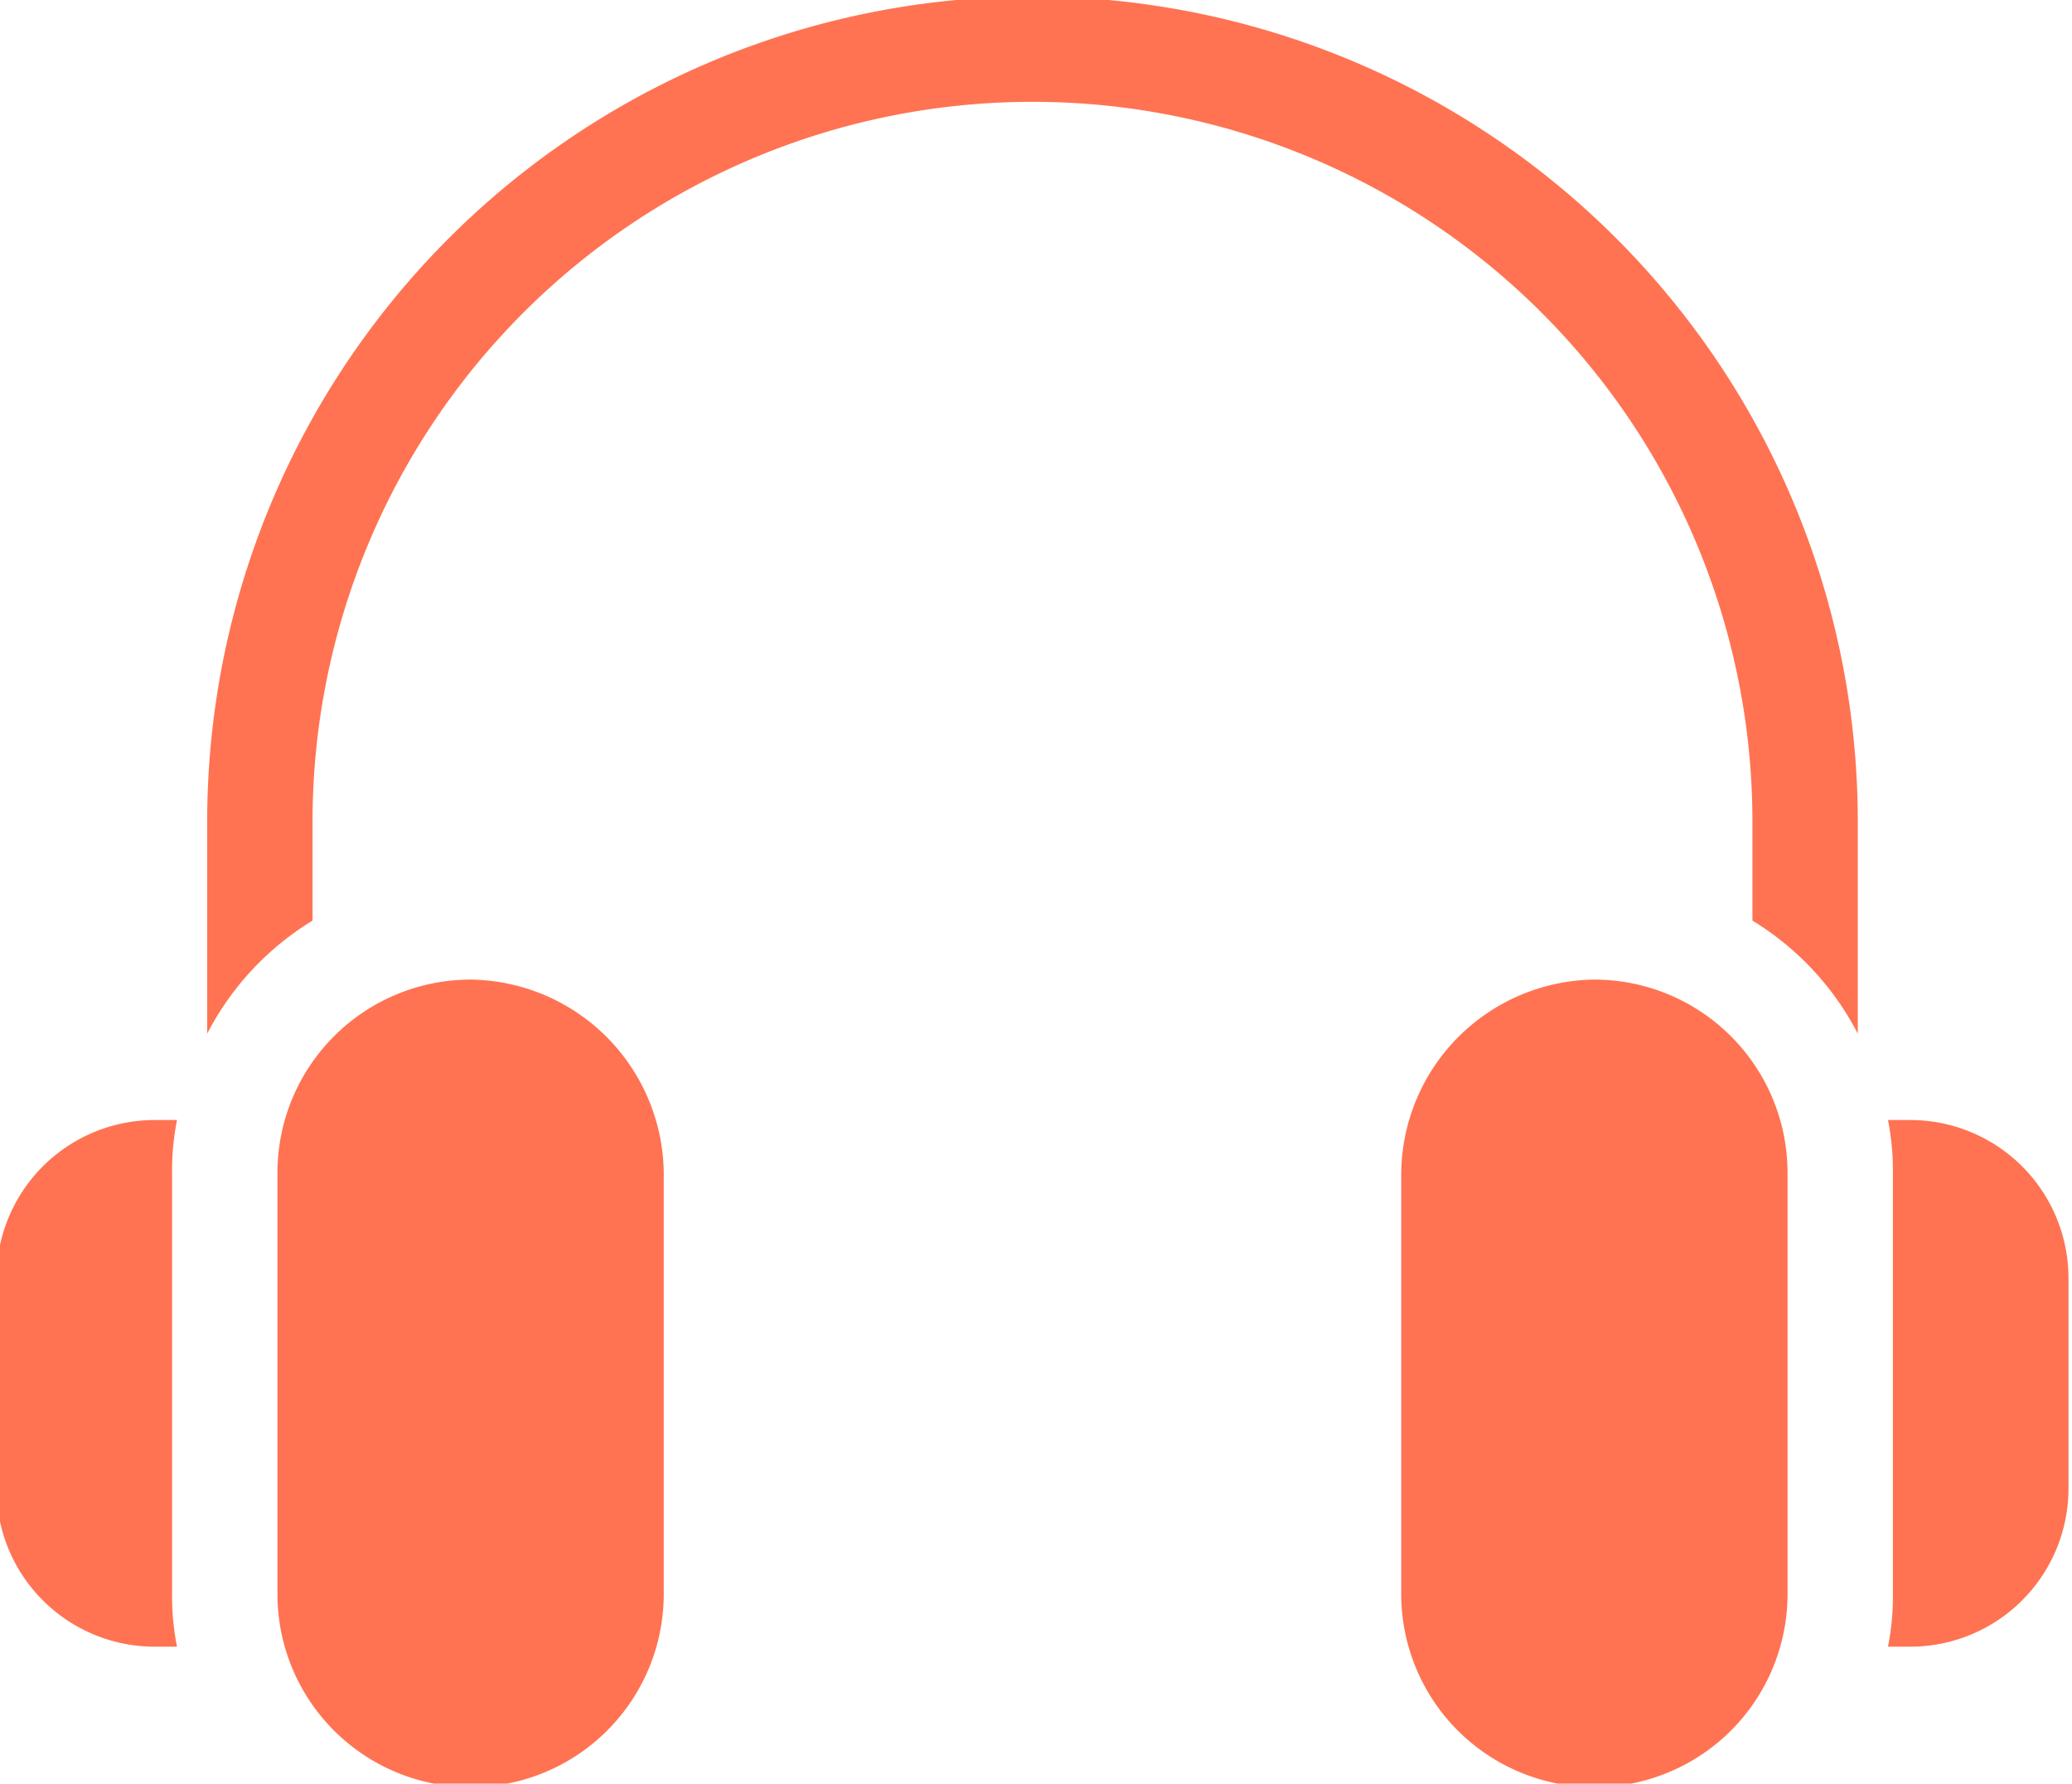
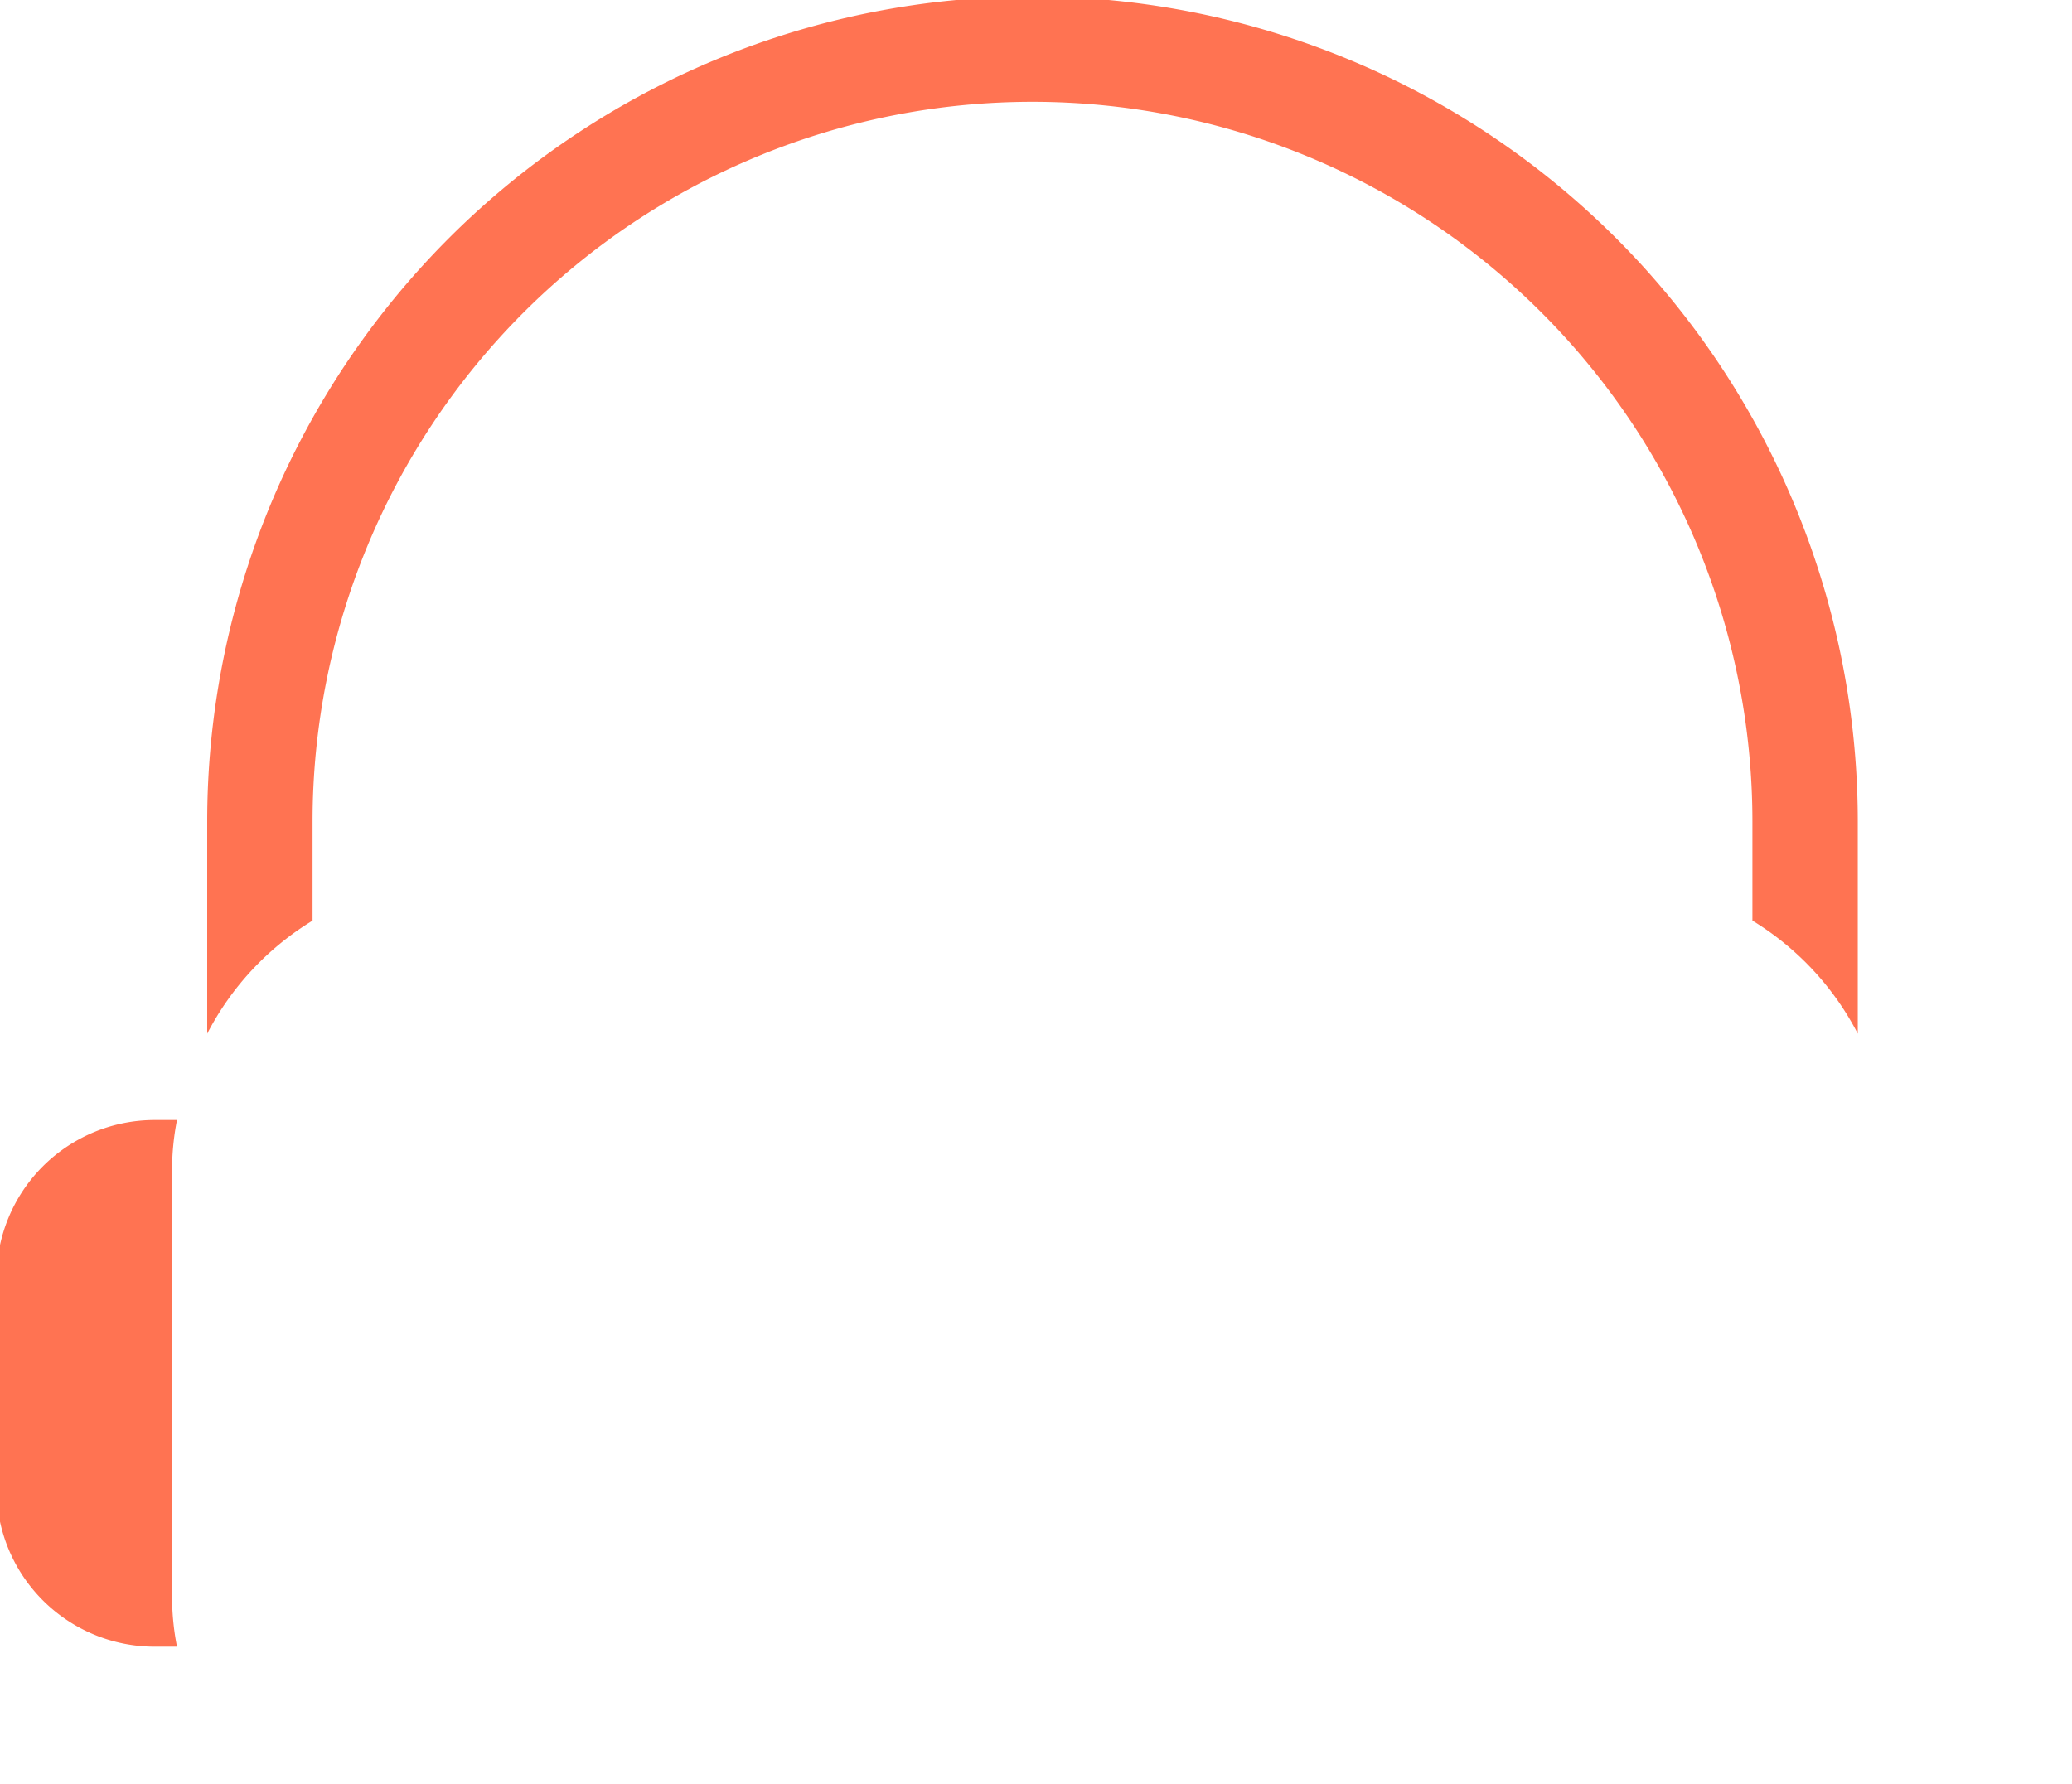
<svg xmlns="http://www.w3.org/2000/svg" data-name="Layer 3" fill="#ff7352" height="25.4" preserveAspectRatio="xMidYMid meet" version="1" viewBox="9.3 11.3 29.5 25.4" width="29.5" zoomAndPan="magnify">
  <g id="change1_1">
    <path d="m11.75 34a3.671 3.671 0 0 0 .07.75h-.32a2.253 2.253 0 0 1 -2.25-2.25v-3a2.253 2.253 0 0 1 2.25-2.25h.32a3.671 3.671 0 0 0 -.07.75z" />
  </g>
  <g id="change1_2">
-     <path d="m32 25.25a2.784 2.784 0 0 0 -2.75 2.75v6a2.75 2.75 0 0 0 5.5 0v-6a2.753 2.753 0 0 0 -2.75-2.75z" />
-   </g>
+     </g>
  <g id="change1_3">
-     <path d="m16 25.25a2.784 2.784 0 0 1 2.75 2.75v6a2.75 2.75 0 0 1 -5.5 0v-6a2.753 2.753 0 0 1 2.75-2.75z" />
-   </g>
+     </g>
  <g id="change1_4">
-     <path d="m38.75 29.5v3a2.253 2.253 0 0 1 -2.25 2.25h-.32a3.671 3.671 0 0 0 .07-.75v-6a3.671 3.671 0 0 0 -.07-.75h.32a2.253 2.253 0 0 1 2.25 2.25z" />
-   </g>
+     </g>
  <g id="change1_5">
    <path d="m35.75 23v3.02a4.075 4.075 0 0 0 -1.5-1.61v-1.41a10.25 10.25 0 0 0 -20.5 0v1.41a4.075 4.075 0 0 0 -1.5 1.61v-3.02a11.75 11.75 0 0 1 23.5 0z" />
  </g>
</svg>